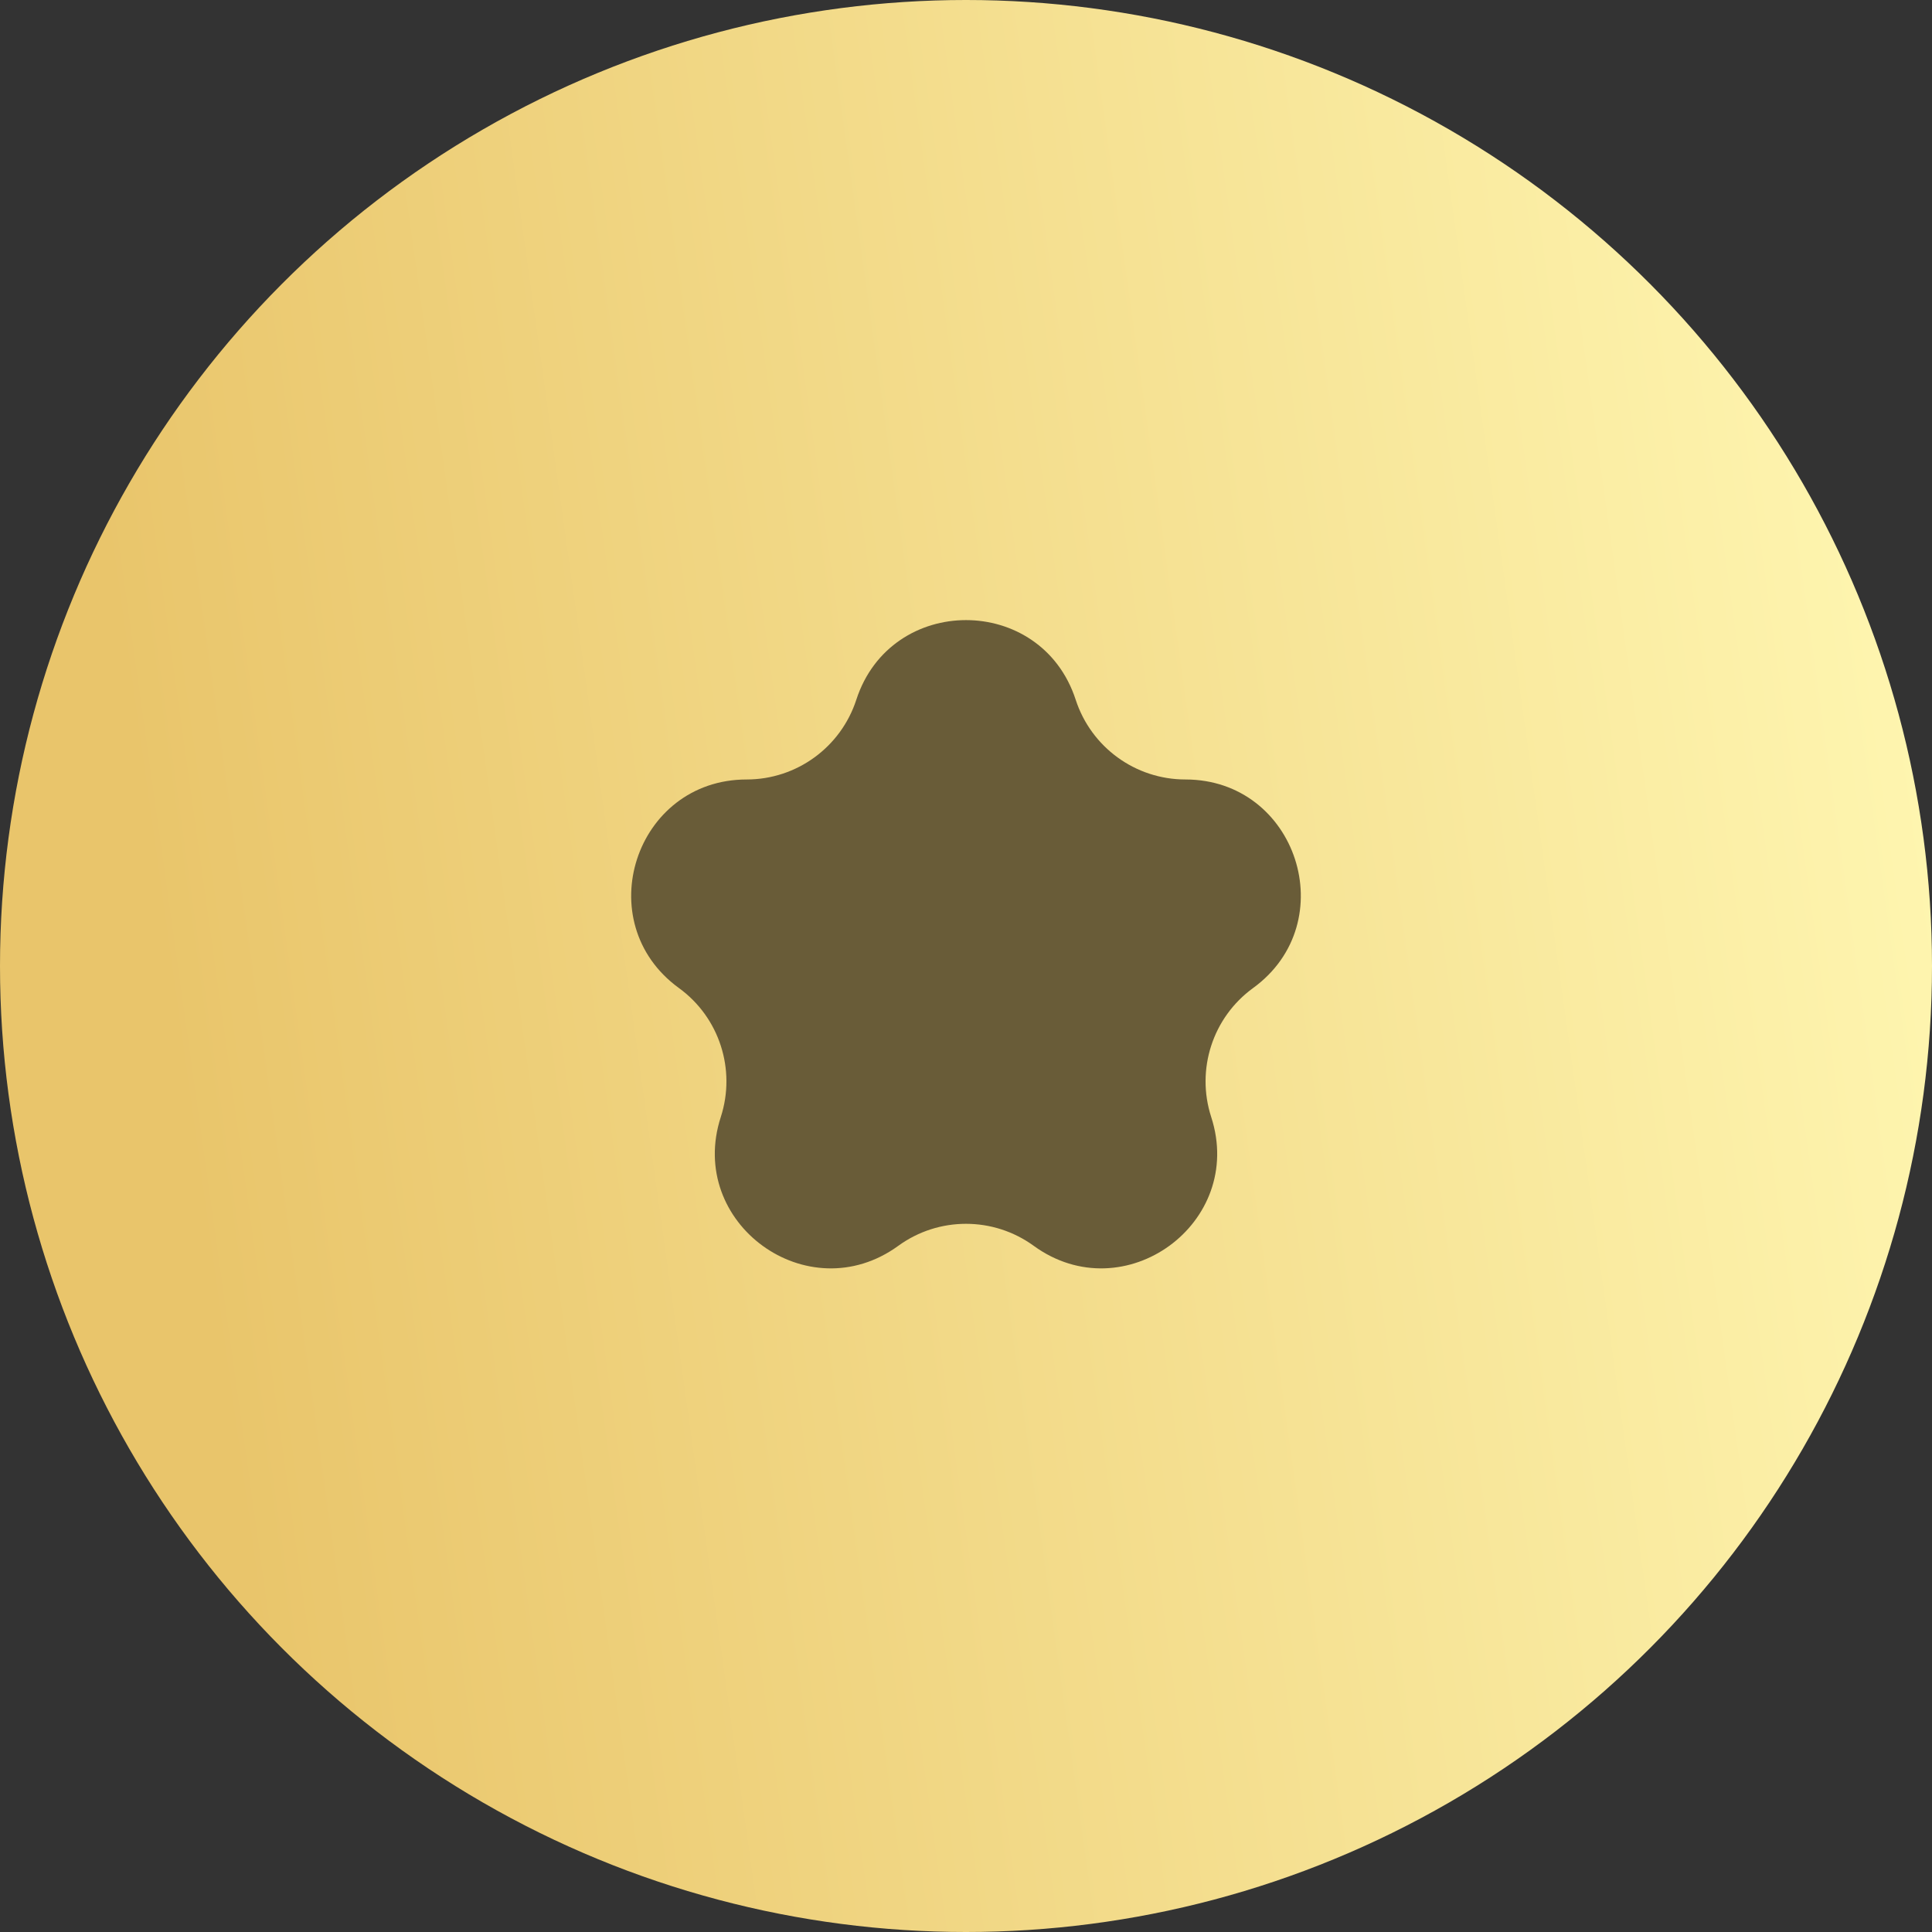
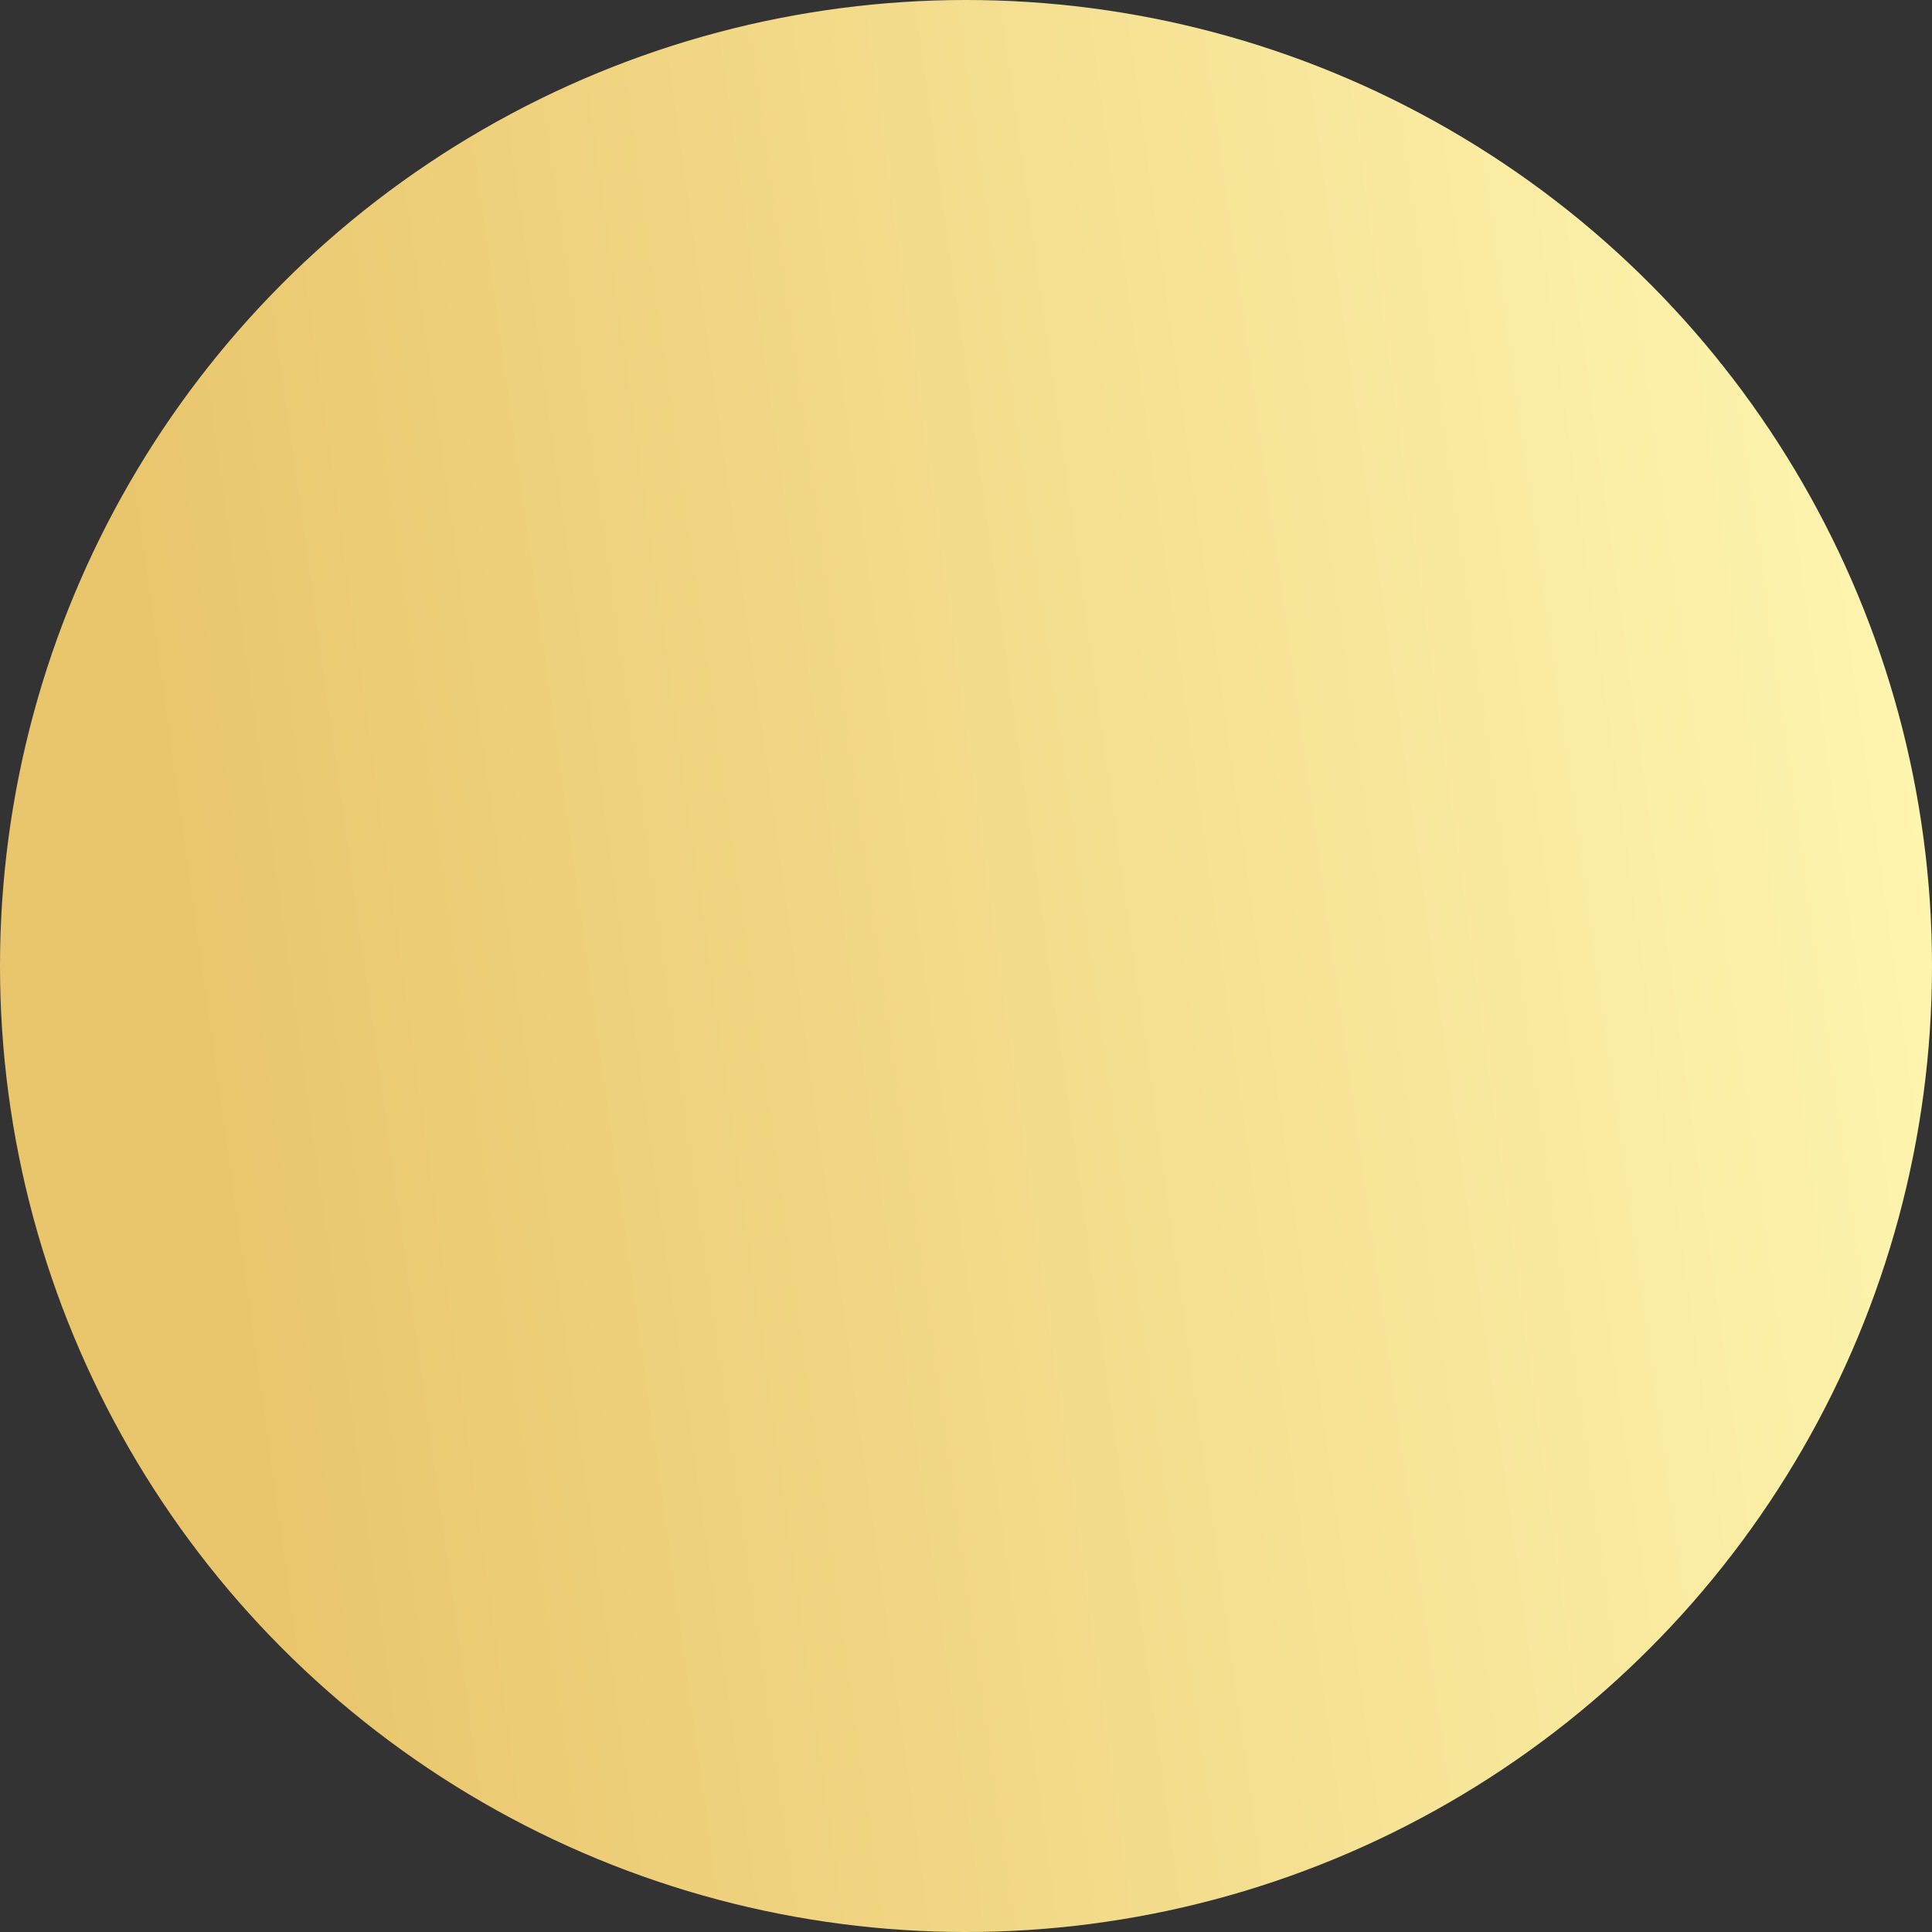
<svg xmlns="http://www.w3.org/2000/svg" width="22" height="22" viewBox="0 0 22 22" fill="none">
  <rect x="0" y="0" width="22" height="22" fill="#333333" stroke="none" />
  <circle cx="11" cy="11" r="11" fill="url(#paint0_linear_213_17)" />
-   <path d="M9.751 7.968C10.144 6.759 11.856 6.759 12.249 7.968C12.425 8.509 12.929 8.876 13.498 8.876C14.769 8.876 15.298 10.503 14.269 11.251C13.809 11.585 13.617 12.178 13.792 12.719C14.185 13.928 12.801 14.934 11.772 14.187C11.312 13.852 10.688 13.852 10.228 14.187C9.199 14.934 7.815 13.928 8.208 12.719C8.383 12.178 8.191 11.585 7.731 11.251C6.702 10.503 7.231 8.876 8.503 8.876C9.071 8.876 9.575 8.509 9.751 7.968Z" fill="#695C38" />
  <defs>
    <linearGradient id="paint0_linear_213_17" x1="21.642" y1="0.818" x2="0.793" y2="3.73" gradientUnits="userSpaceOnUse">
      <stop stop-color="#FFF7B2" />
      <stop offset="1" stop-color="#E9C56B" />
    </linearGradient>
  </defs>
</svg>